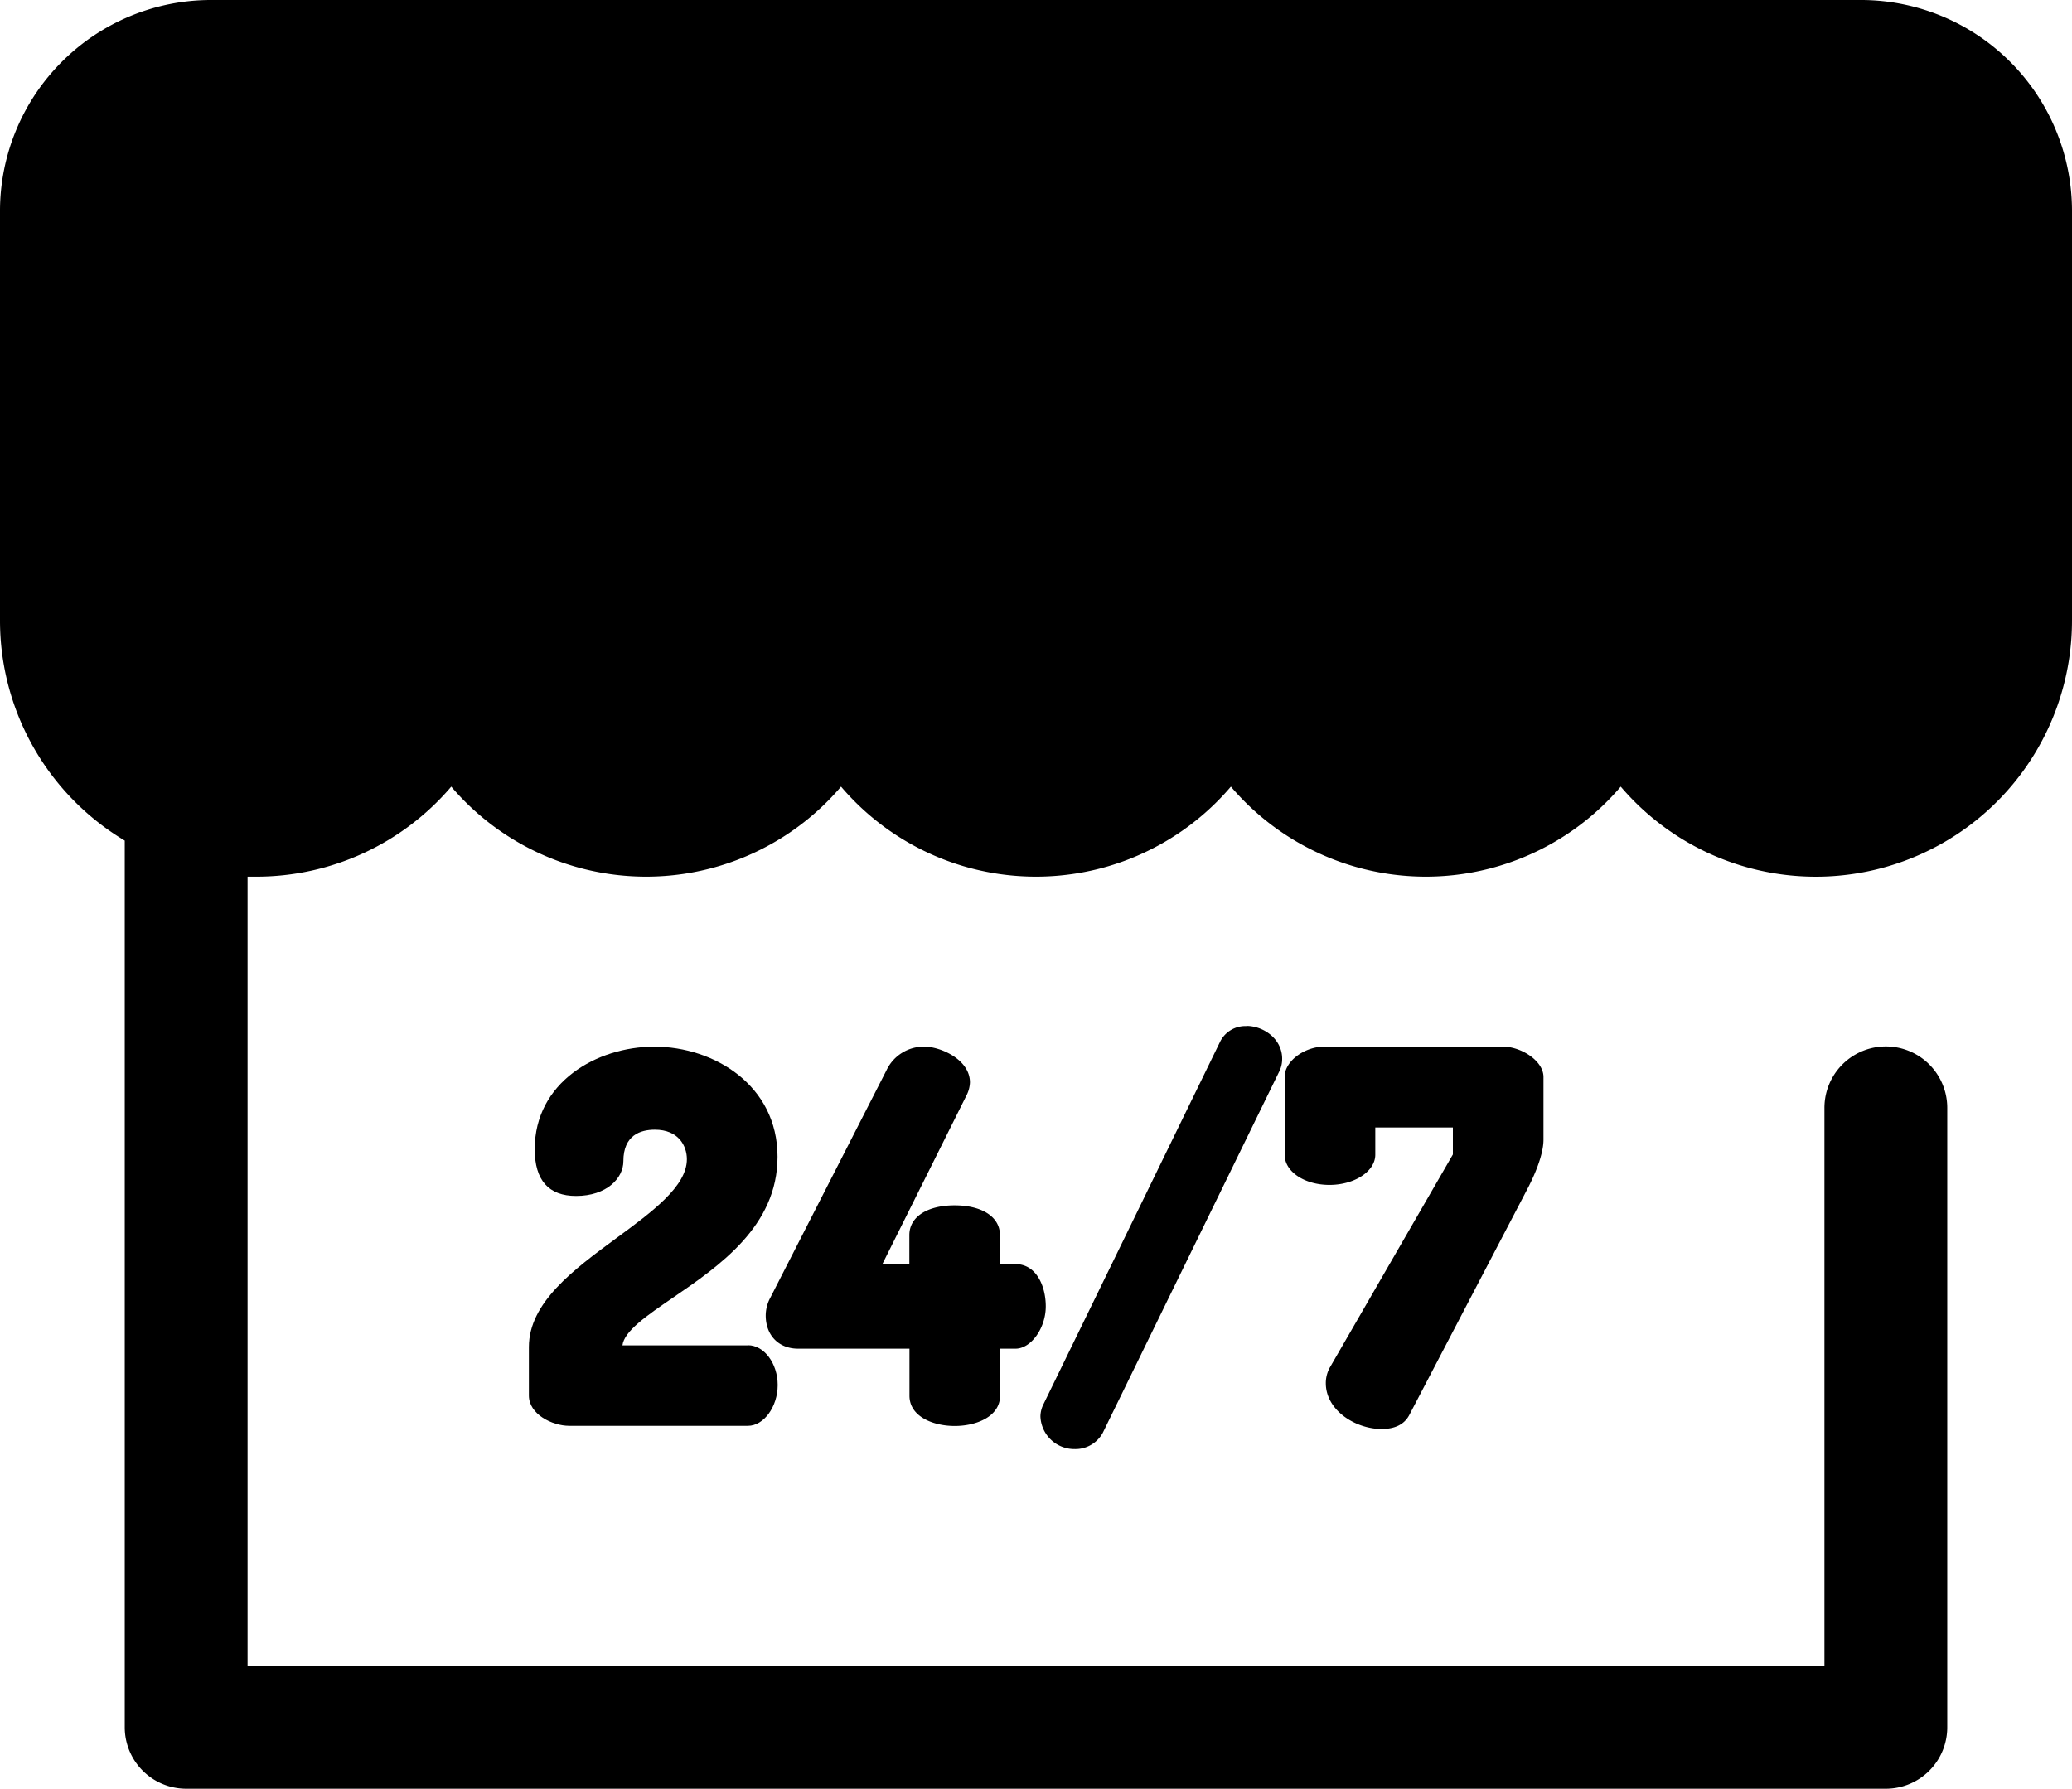
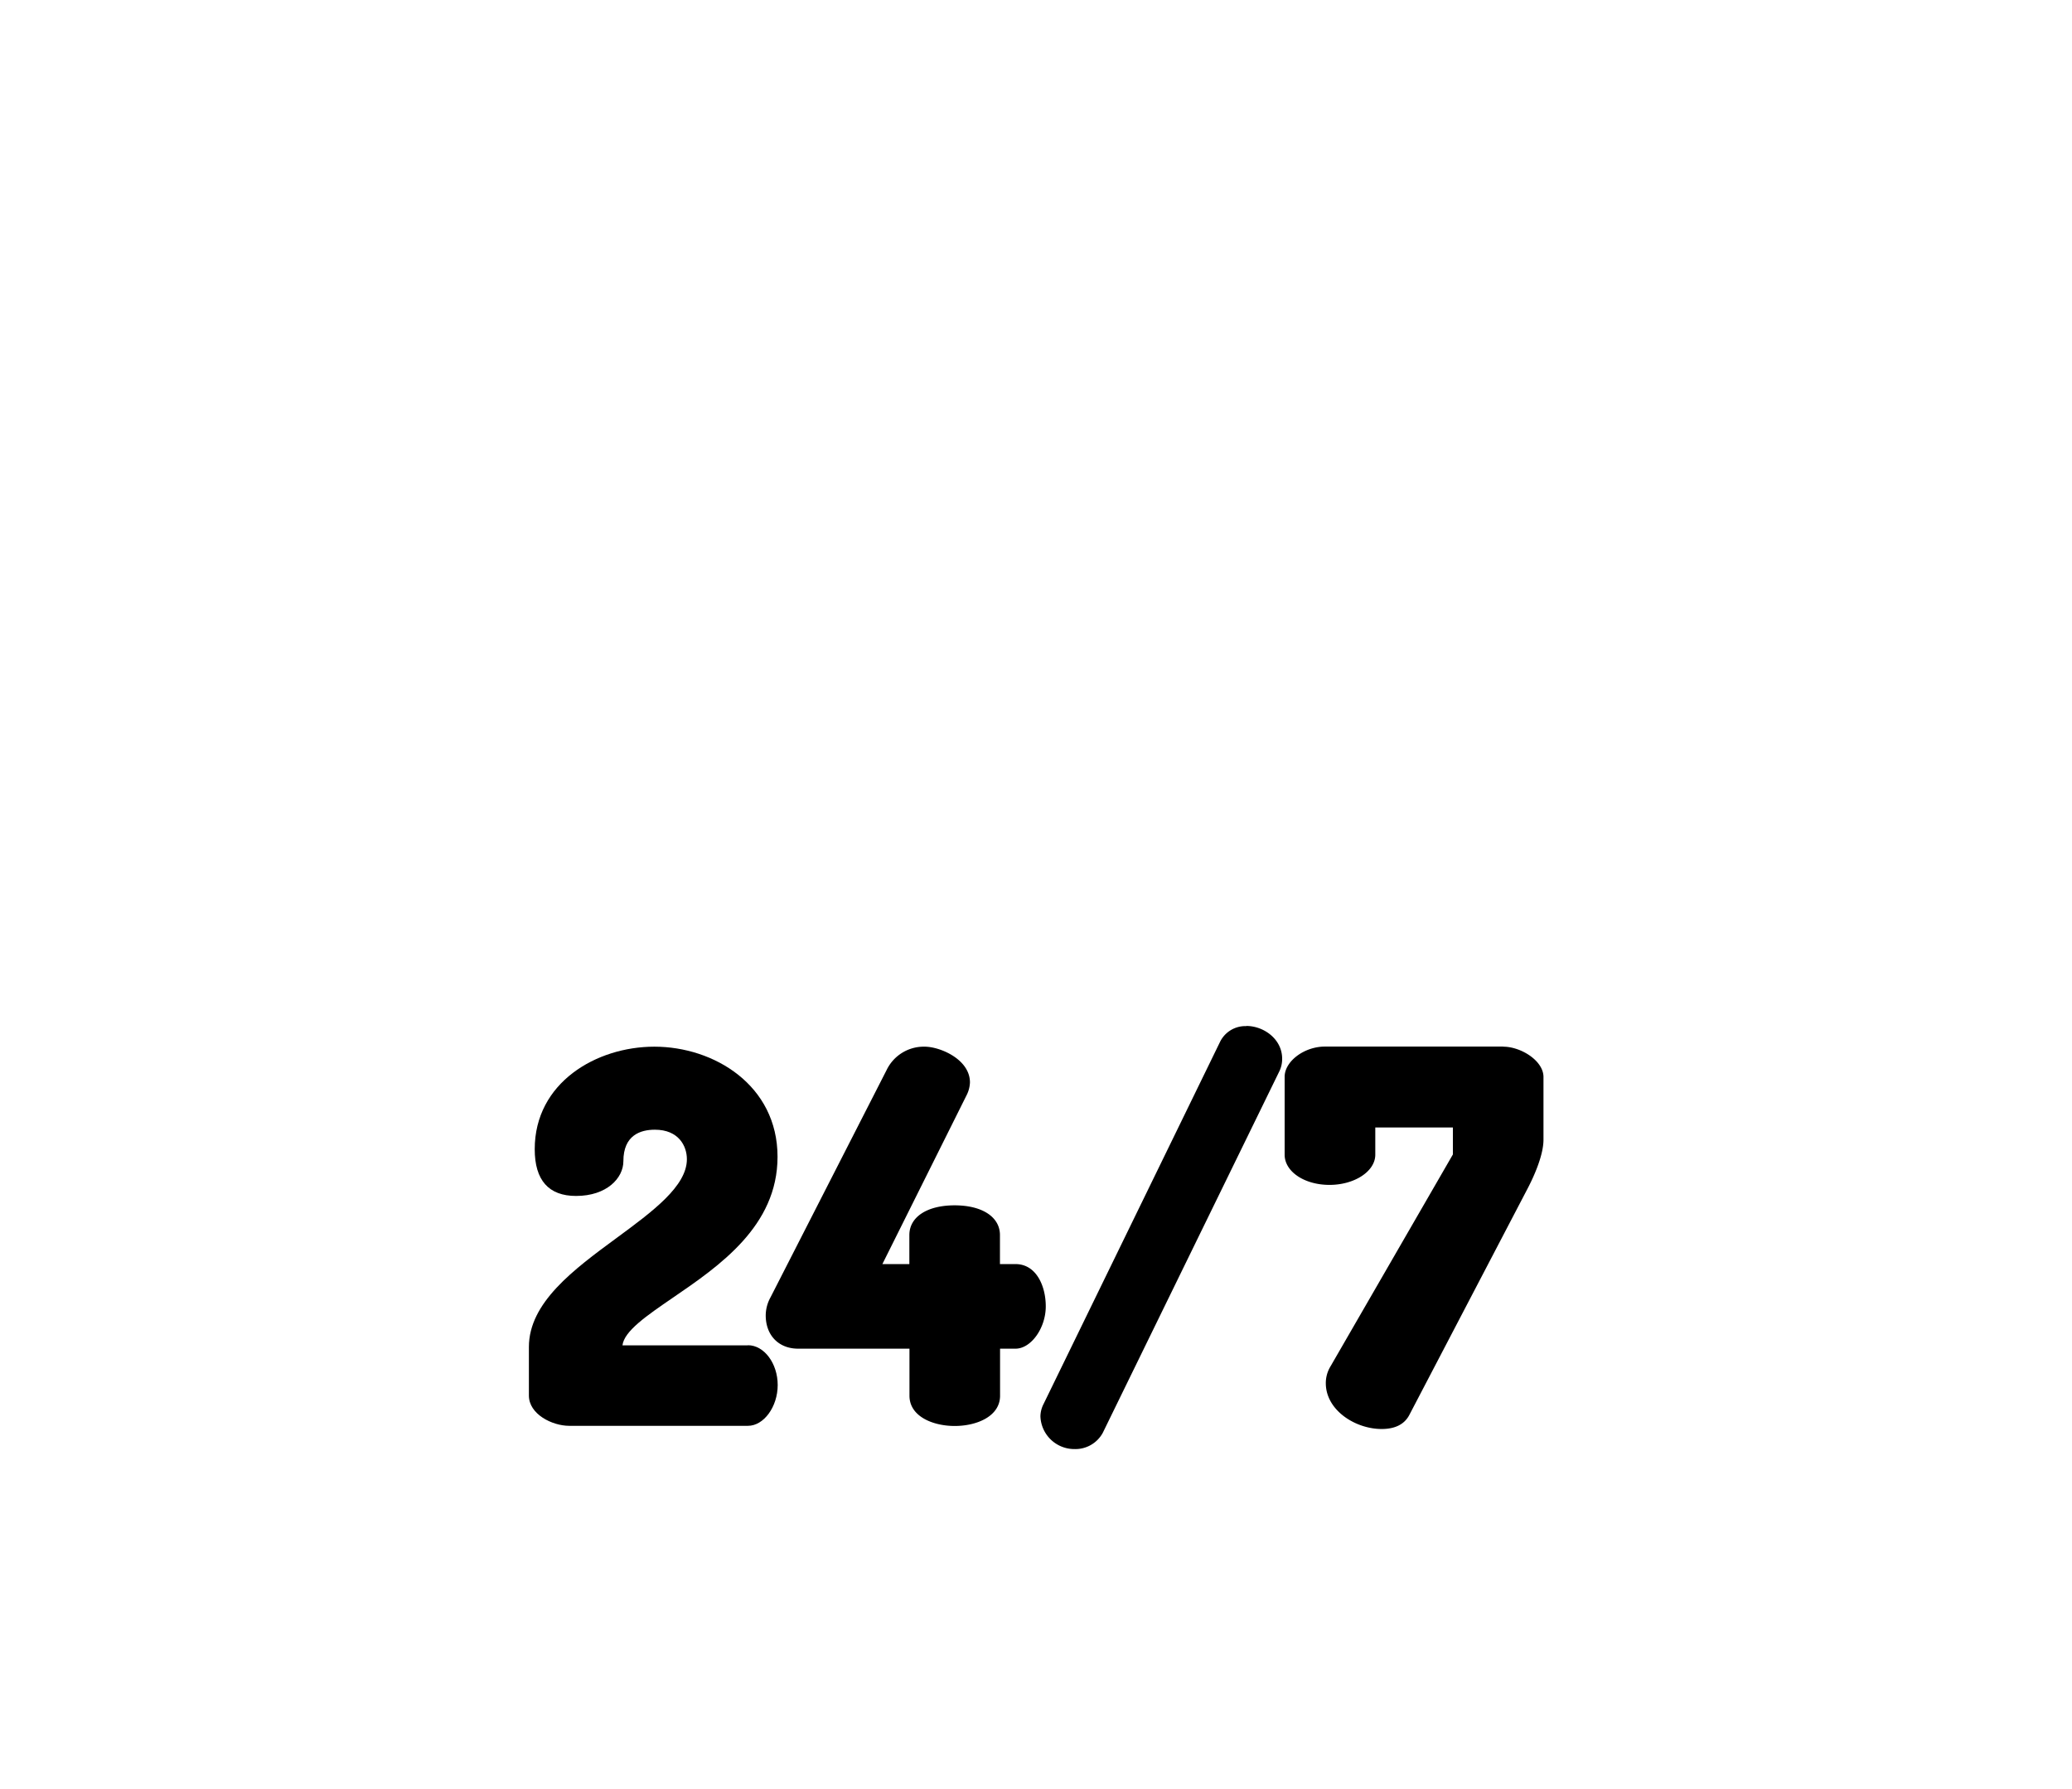
<svg xmlns="http://www.w3.org/2000/svg" viewBox="0 0 384 331.57">
-   <path class="lineal-fill" d="M344.93 11.38H39.07a27.69 27.69 0 00-27.69 27.69v76a36.13 36.13 0 0072.25 0 36.13 36.13 0 0072.25 0 36.12 36.12 0 0072.24 0 36.13 36.13 0 0072.26 0 36.12 36.12 0 0072.24 0v-76a27.69 27.69 0 00-27.69-27.69z" />
-   <path class="lineal-stroke" d="M344.93 0H39.07A39.12 39.12 0 000 39.07v76a47.52 47.52 0 0023.12 40.75v164.4a11.39 11.39 0 0011.38 11.35h315a11.38 11.38 0 0011.38-11.38V205.36a11.38 11.38 0 00-22.76 0v103.45H45.88V162.5h1.62a47.43 47.43 0 0036.13-16.69 47.43 47.43 0 0072.24 0 47.44 47.44 0 0072.25 0 47.44 47.44 0 0072.25 0A47.48 47.48 0 00384 115V39a39.12 39.12 0 00-39.07-39zm16.31 115a24.75 24.75 0 01-49.49 0V82A11.38 11.38 0 00289 82v33a24.75 24.75 0 01-49.49 0V60.29a11.38 11.38 0 10-22.75 0V115a24.75 24.75 0 01-49.5 0V82a11.38 11.38 0 10-22.75 0v33A24.75 24.75 0 0195 115V60.29a11.38 11.38 0 00-22.76 0V115a24.75 24.75 0 01-49.49 0V39a16.33 16.33 0 0116.32-16.24h305.86a16.33 16.33 0 0116.31 16.31z" />
  <path class="lineal-stroke" d="M138.59 249.39h-23.23c.3-2.64 4.49-5.51 9.32-8.82 8.65-5.92 19.42-13.29 19.42-26.14 0-13.26-11.76-20.41-22.83-20.41-10.74 0-22.17 6.66-22.17 19 0 5.76 2.58 8.67 7.66 8.67 5.69 0 8.77-3.31 8.77-6.44 0-4.83 3.17-5.84 5.84-5.84 4.38 0 5.93 3 5.93 5.47 0 5-6.33 9.67-13 14.58-8 5.88-16.28 12-16.28 20.23v9c0 3.48 4.35 5.61 7.46 5.61h33.14c2.93 0 5.51-3.53 5.51-7.56s-2.53-7.38-5.51-7.38z" />
  <path class="lineal-stroke" d="M188.18 234.32h-2.86v-5.38c0-3.35-3.29-5.51-8.4-5.51s-8.39 2.16-8.39 5.51v5.38h-5l15.68-31.45a5.68 5.68 0 00.55-2.22c0-4.29-5.54-6.63-8.39-6.63a7.64 7.64 0 00-7.06 4.34l-21.52 42.14a7 7 0 00-.88 3.33c0 3.69 2.4 6.17 6 6.17h20.64v8.72c0 3.85 4.35 5.61 8.39 5.61s8.4-1.76 8.4-5.61V250h2.86c2.89 0 5.61-3.82 5.61-7.84 0-3.78-1.76-7.84-5.61-7.84zM231 190.21a5.21 5.21 0 00-4.93 3l-32.67 67.05a5.17 5.17 0 00-.58 2.28 6.29 6.29 0 006.34 6.07 5.78 5.78 0 005.21-3l32.76-67.09a5.23 5.23 0 00.49-2.27c0-3.64-3.42-6.07-6.63-6.07zm47.55 3.79h-33c-3.84 0-7.47 2.73-7.47 5.61v14.43c0 3.13 3.65 5.6 8.31 5.6s8.49-2.52 8.49-5.6V209h14.38v5l-22.75 39.4a5.92 5.92 0 00-.8 3c0 5 5.46 8.49 10.35 8.49 2.48 0 4.2-.86 5.11-2.57l21.77-41.68c.94-1.76 3.11-6.18 3.11-9.38v-11.63c0-3-4.17-5.61-7.46-5.61z" />
</svg>